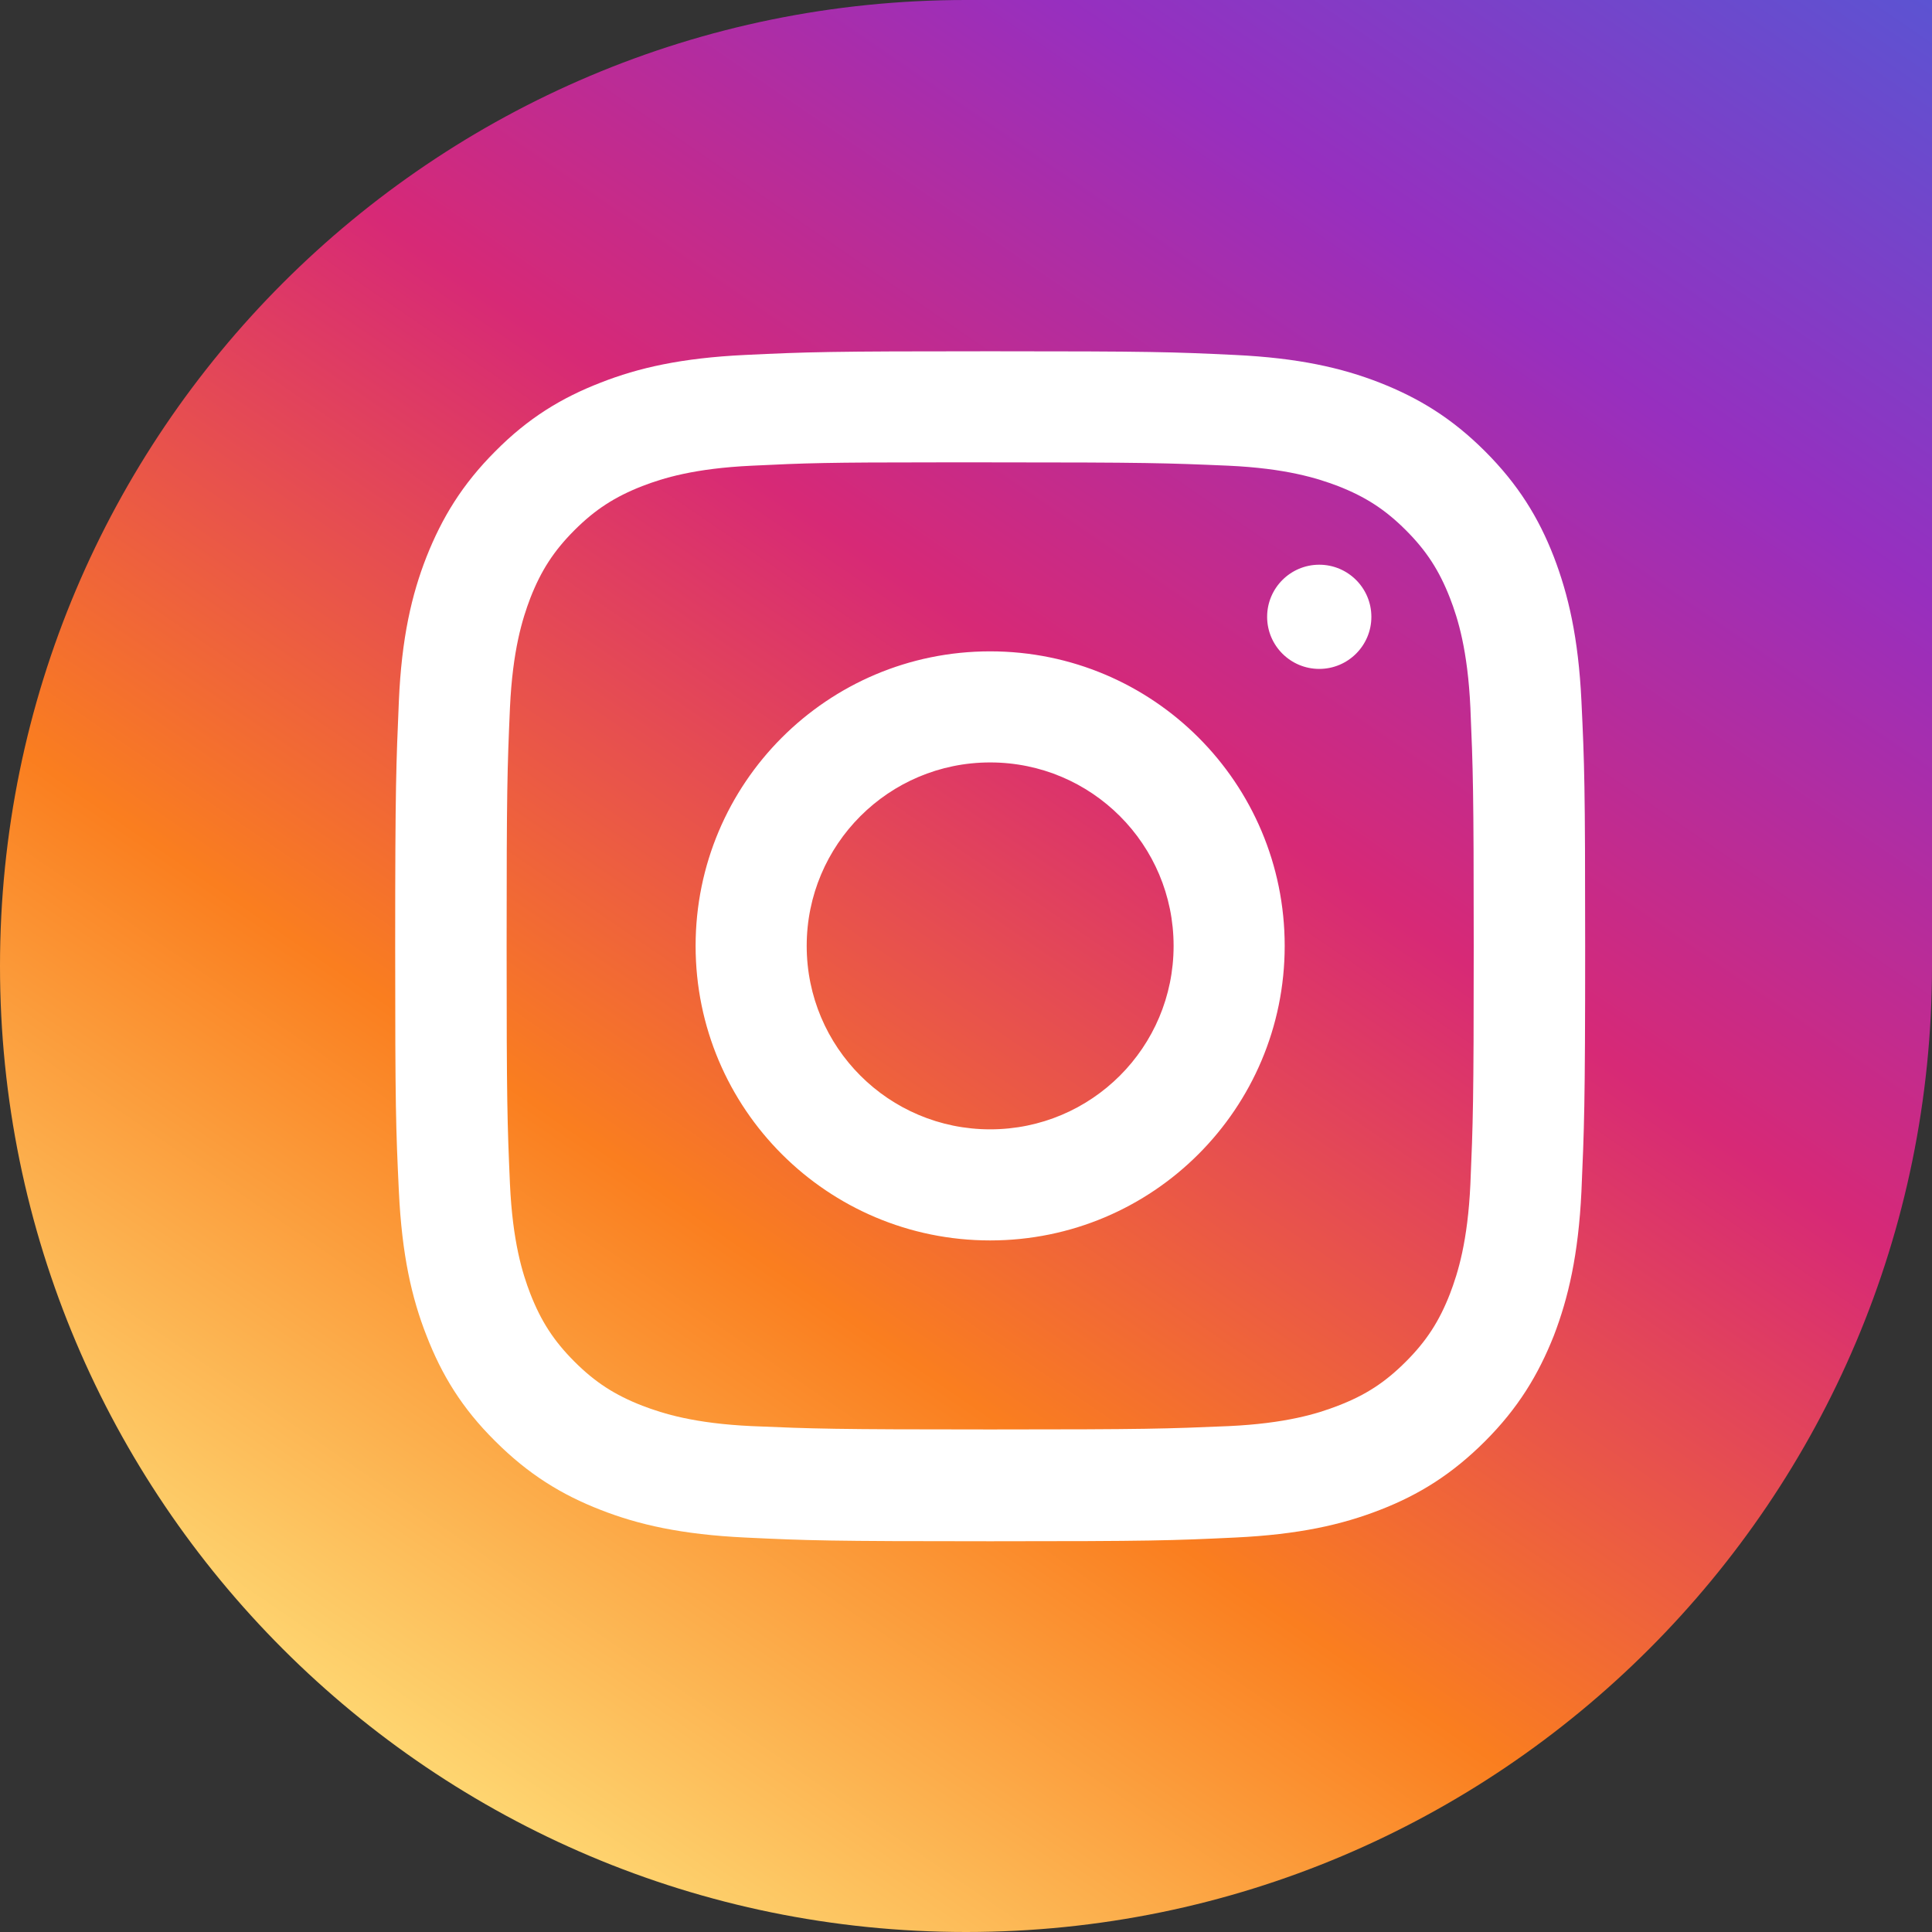
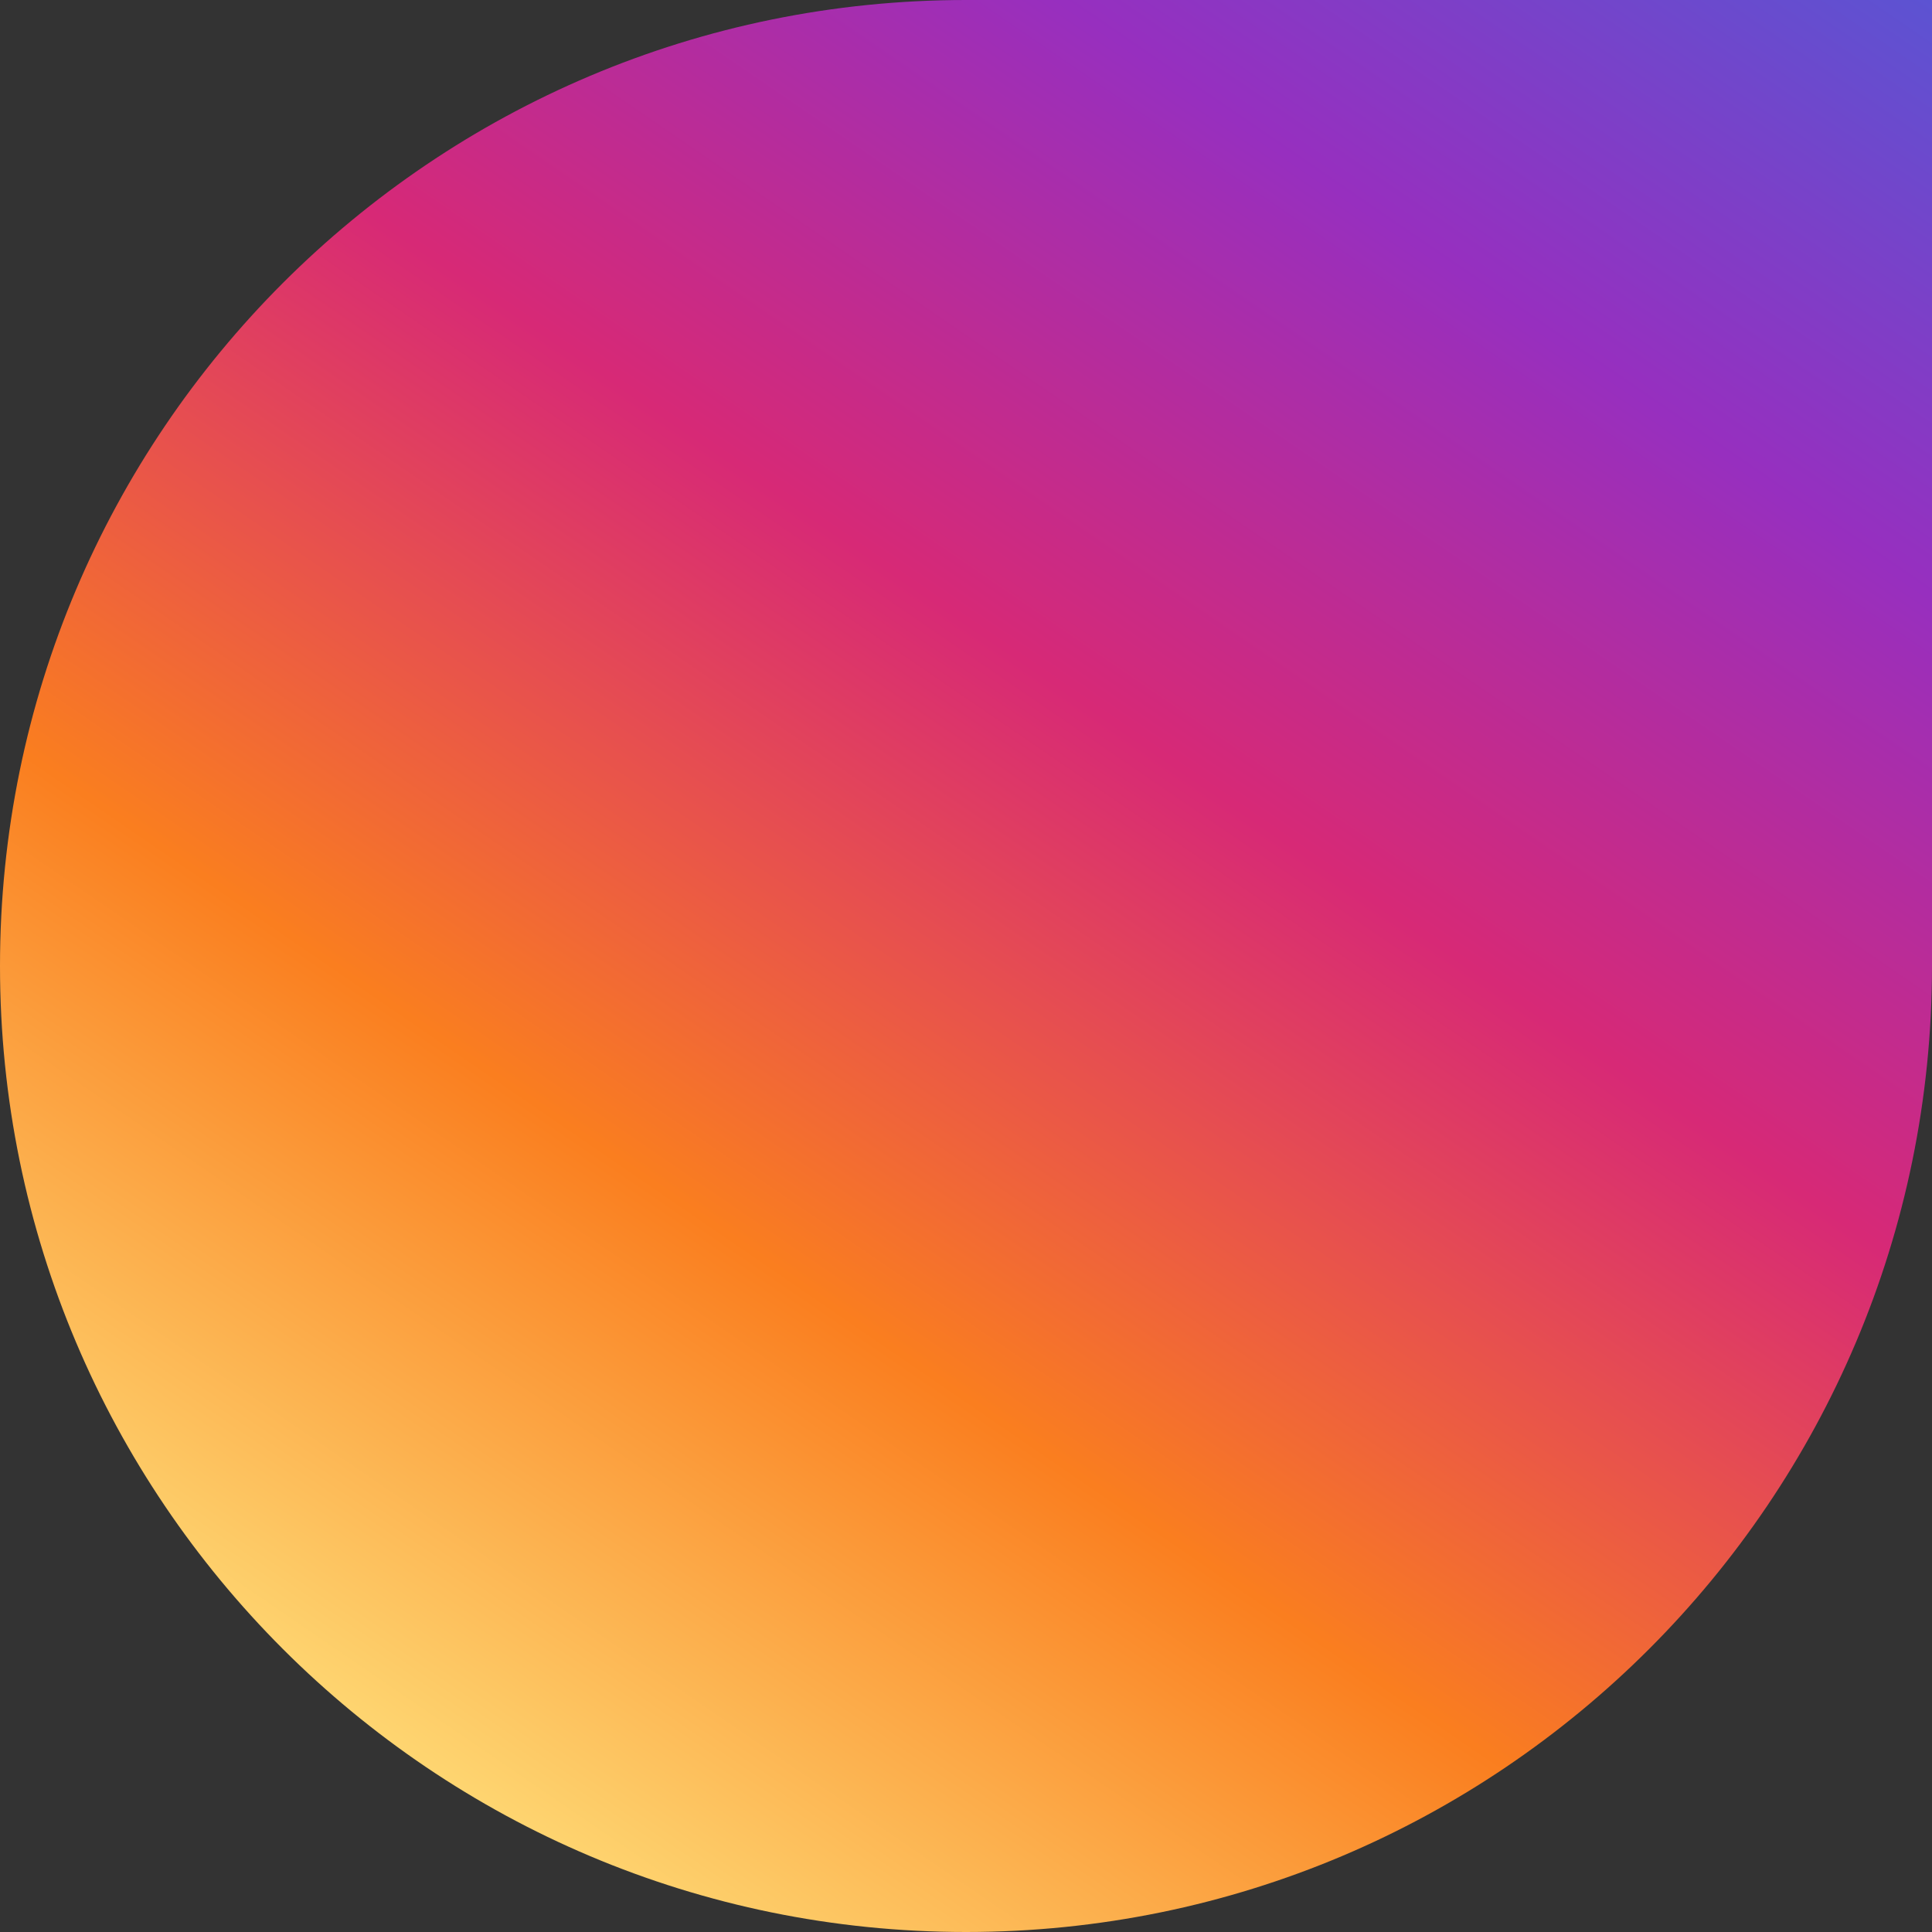
<svg xmlns="http://www.w3.org/2000/svg" width="44px" height="44px" viewBox="0 0 44 44" version="1.1">
  <rect x="0" y="0" width="44" height="44" fill="#333333" stroke="none" />
  <title>Group 15</title>
  <desc>Created with Sketch.</desc>
  <defs>
    <linearGradient x1="32.153%" y1="100%" x2="103.234%" y2="-3.793%" id="linearGradient-1">
      <stop stop-color="#FEDA75" offset="0%" />
      <stop stop-color="#FA7E1F" offset="26.259%" />
      <stop stop-color="#D72976" offset="52.436%" />
      <stop stop-color="#972FBF" offset="75.507%" />
      <stop stop-color="#4F5BD6" offset="100%" />
    </linearGradient>
  </defs>
  <g id="Page-1" stroke="none" stroke-width="1" fill="none" fill-rule="evenodd">
    <g id="Artboard-Copy-5" transform="translate(-135, -829)">
      <g id="Group-7" transform="translate(0, 82)">
        <g id="Group-5" transform="translate(10, 434)">
          <g id="Group-15" transform="translate(125, 313)">
            <path d="M22,0 L44,0 L44,0 L44,22 C44,34.15 34.15,44 22,44 C9.85,44 1.48797825e-15,34.15 0,22 C-1.48797825e-15,9.85 9.85,2.23196738e-15 22,0 Z" id="Rectangle-Copy-29" fill="url(#linearGradient-1)" />
            <g id="CIS-A2K_Instagram_Icon_(Black)" transform="translate(9, 8)" fill="#FFFFFF" fill-rule="nonzero">
-               <path d="M13.55,0 C9.875,0 9.407,0.015 7.964,0.084 C6.522,0.153 5.54,0.376 4.68,0.714 C3.79,1.059 3.031,1.519 2.279,2.279 C1.527,3.031 1.067,3.79 0.714,4.68 C0.376,5.54 0.146,6.53 0.084,7.964 C0.023,9.407 -3.63797881e-12,9.867 -3.63797881e-12,13.55 C-3.63797881e-12,17.226 0.015,17.686 0.084,19.136 C0.153,20.579 0.376,21.561 0.714,22.42 C1.059,23.31 1.519,24.07 2.279,24.822 C3.031,25.574 3.79,26.042 4.68,26.387 C5.54,26.725 6.53,26.947 7.964,27.016 C9.407,27.085 9.867,27.101 13.55,27.101 C17.226,27.101 17.686,27.085 19.136,27.016 C20.579,26.947 21.561,26.725 22.428,26.387 C23.318,26.042 24.07,25.574 24.822,24.822 C25.574,24.07 26.034,23.31 26.387,22.42 C26.717,21.561 26.947,20.579 27.016,19.136 C27.078,17.694 27.101,17.233 27.101,13.55 C27.101,9.875 27.085,9.415 27.016,7.964 C26.947,6.522 26.717,5.54 26.387,4.68 C26.042,3.79 25.574,3.031 24.822,2.279 C24.07,1.527 23.318,1.067 22.42,0.714 C21.553,0.376 20.571,0.153 19.128,0.084 C17.686,0.015 17.226,0 13.55,0 L13.55,0 Z M12.348,2.53 C12.706,2.53 13.101,2.53 13.55,2.53 C17.135,2.53 17.561,2.545 18.977,2.606 C20.286,2.667 20.993,2.888 21.473,3.07 C22.097,3.314 22.546,3.603 23.018,4.075 C23.49,4.547 23.779,4.996 24.022,5.62 C24.205,6.092 24.426,6.807 24.487,8.116 C24.547,9.532 24.563,9.958 24.563,13.542 C24.563,17.127 24.547,17.553 24.487,18.969 C24.426,20.278 24.205,20.985 24.022,21.465 C23.779,22.089 23.49,22.538 23.018,23.01 C22.546,23.482 22.104,23.771 21.473,24.014 C21.001,24.197 20.286,24.418 18.977,24.479 C17.561,24.539 17.135,24.555 13.55,24.555 C9.966,24.555 9.54,24.539 8.124,24.479 C6.815,24.418 6.107,24.197 5.628,24.014 C5.004,23.771 4.555,23.482 4.083,23.01 C3.611,22.538 3.322,22.089 3.078,21.465 C2.896,20.993 2.675,20.278 2.614,18.969 C2.553,17.553 2.538,17.127 2.538,13.542 C2.538,9.958 2.553,9.532 2.614,8.116 C2.675,6.807 2.896,6.099 3.078,5.62 C3.322,4.996 3.611,4.547 4.083,4.075 C4.555,3.603 5.004,3.314 5.628,3.07 C6.1,2.888 6.815,2.667 8.124,2.606 C9.365,2.545 9.844,2.53 12.348,2.53 L12.348,2.53 Z M21.045,4.861 C20.39,4.861 19.858,5.393 19.858,6.048 C19.858,6.703 20.39,7.234 21.045,7.234 C21.7,7.234 22.232,6.703 22.232,6.048 C22.232,5.393 21.7,4.861 21.045,4.861 L21.045,4.861 Z M13.55,6.834 C9.841,6.834 6.842,9.84 6.842,13.542 C6.842,17.252 9.848,20.25 13.55,20.25 C17.26,20.25 20.258,17.244 20.258,13.542 C20.258,9.833 17.26,6.834 13.55,6.834 L13.55,6.834 Z M13.55,9.364 C15.86,9.364 17.728,11.233 17.728,13.542 C17.728,15.852 15.86,17.72 13.55,17.72 C11.241,17.72 9.372,15.852 9.372,13.542 C9.372,11.233 11.241,9.364 13.55,9.364 Z" id="Shape" />
-             </g>
+               </g>
          </g>
        </g>
      </g>
    </g>
  </g>
</svg>